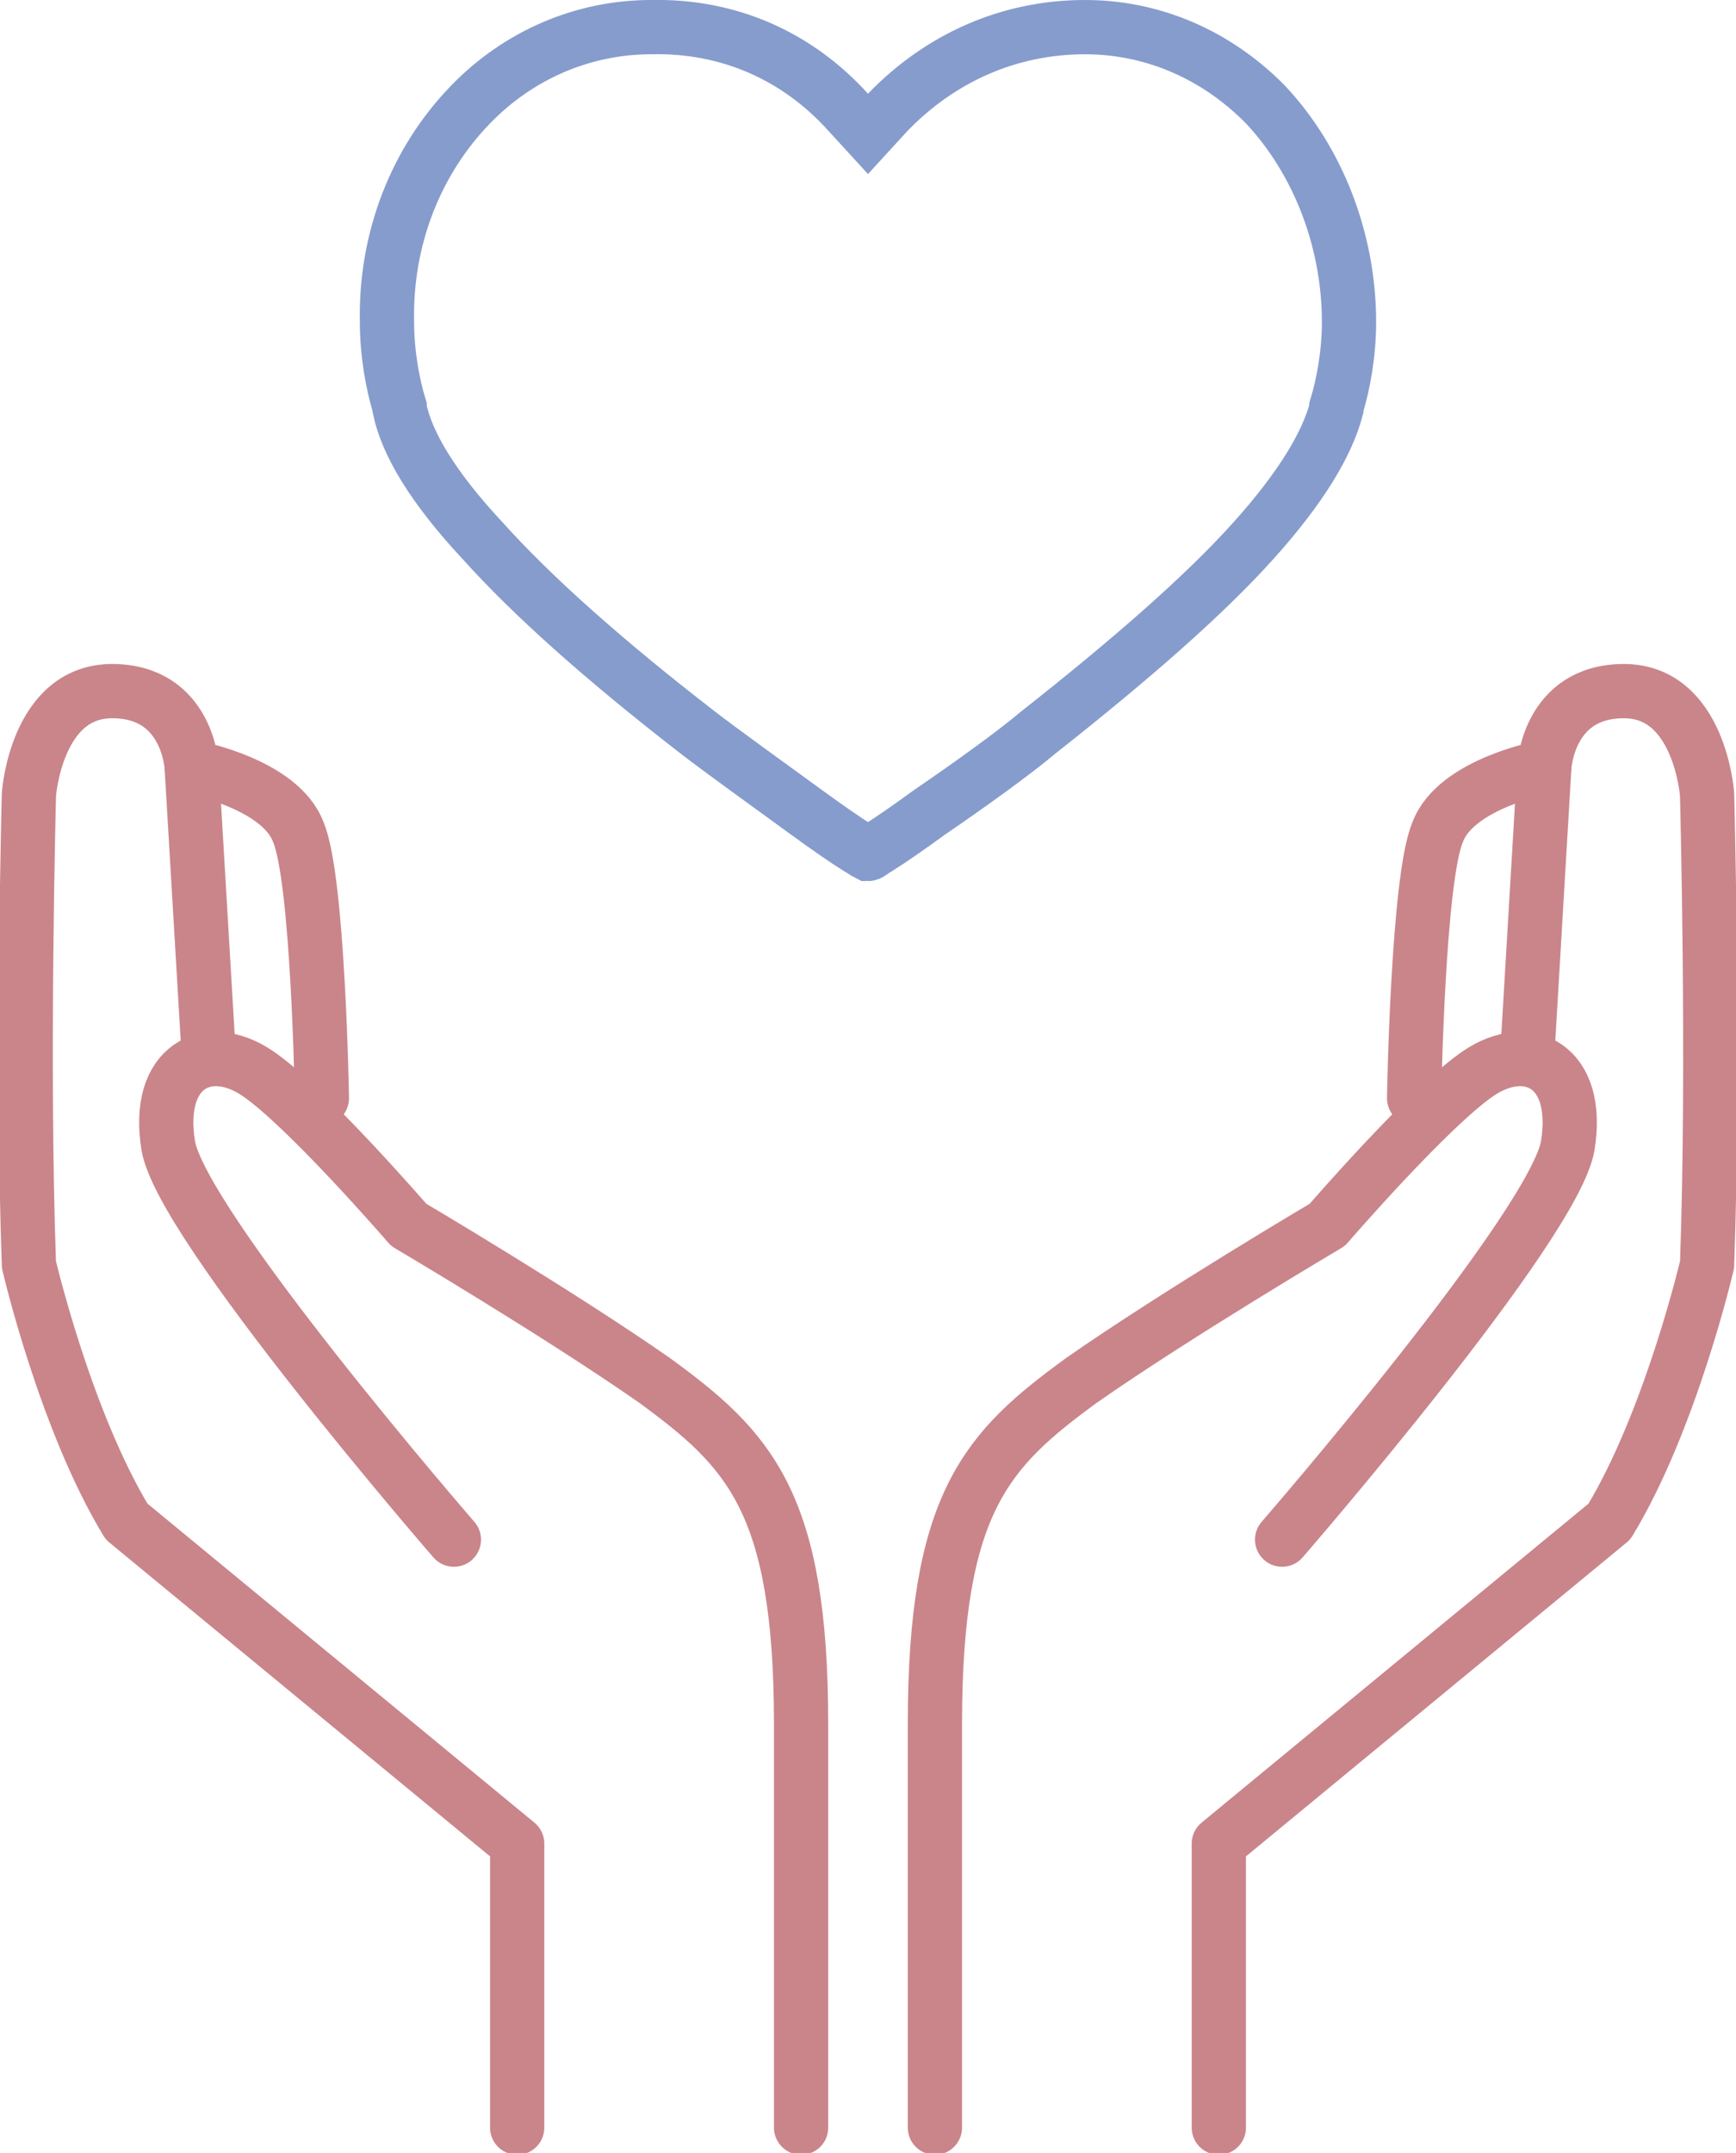
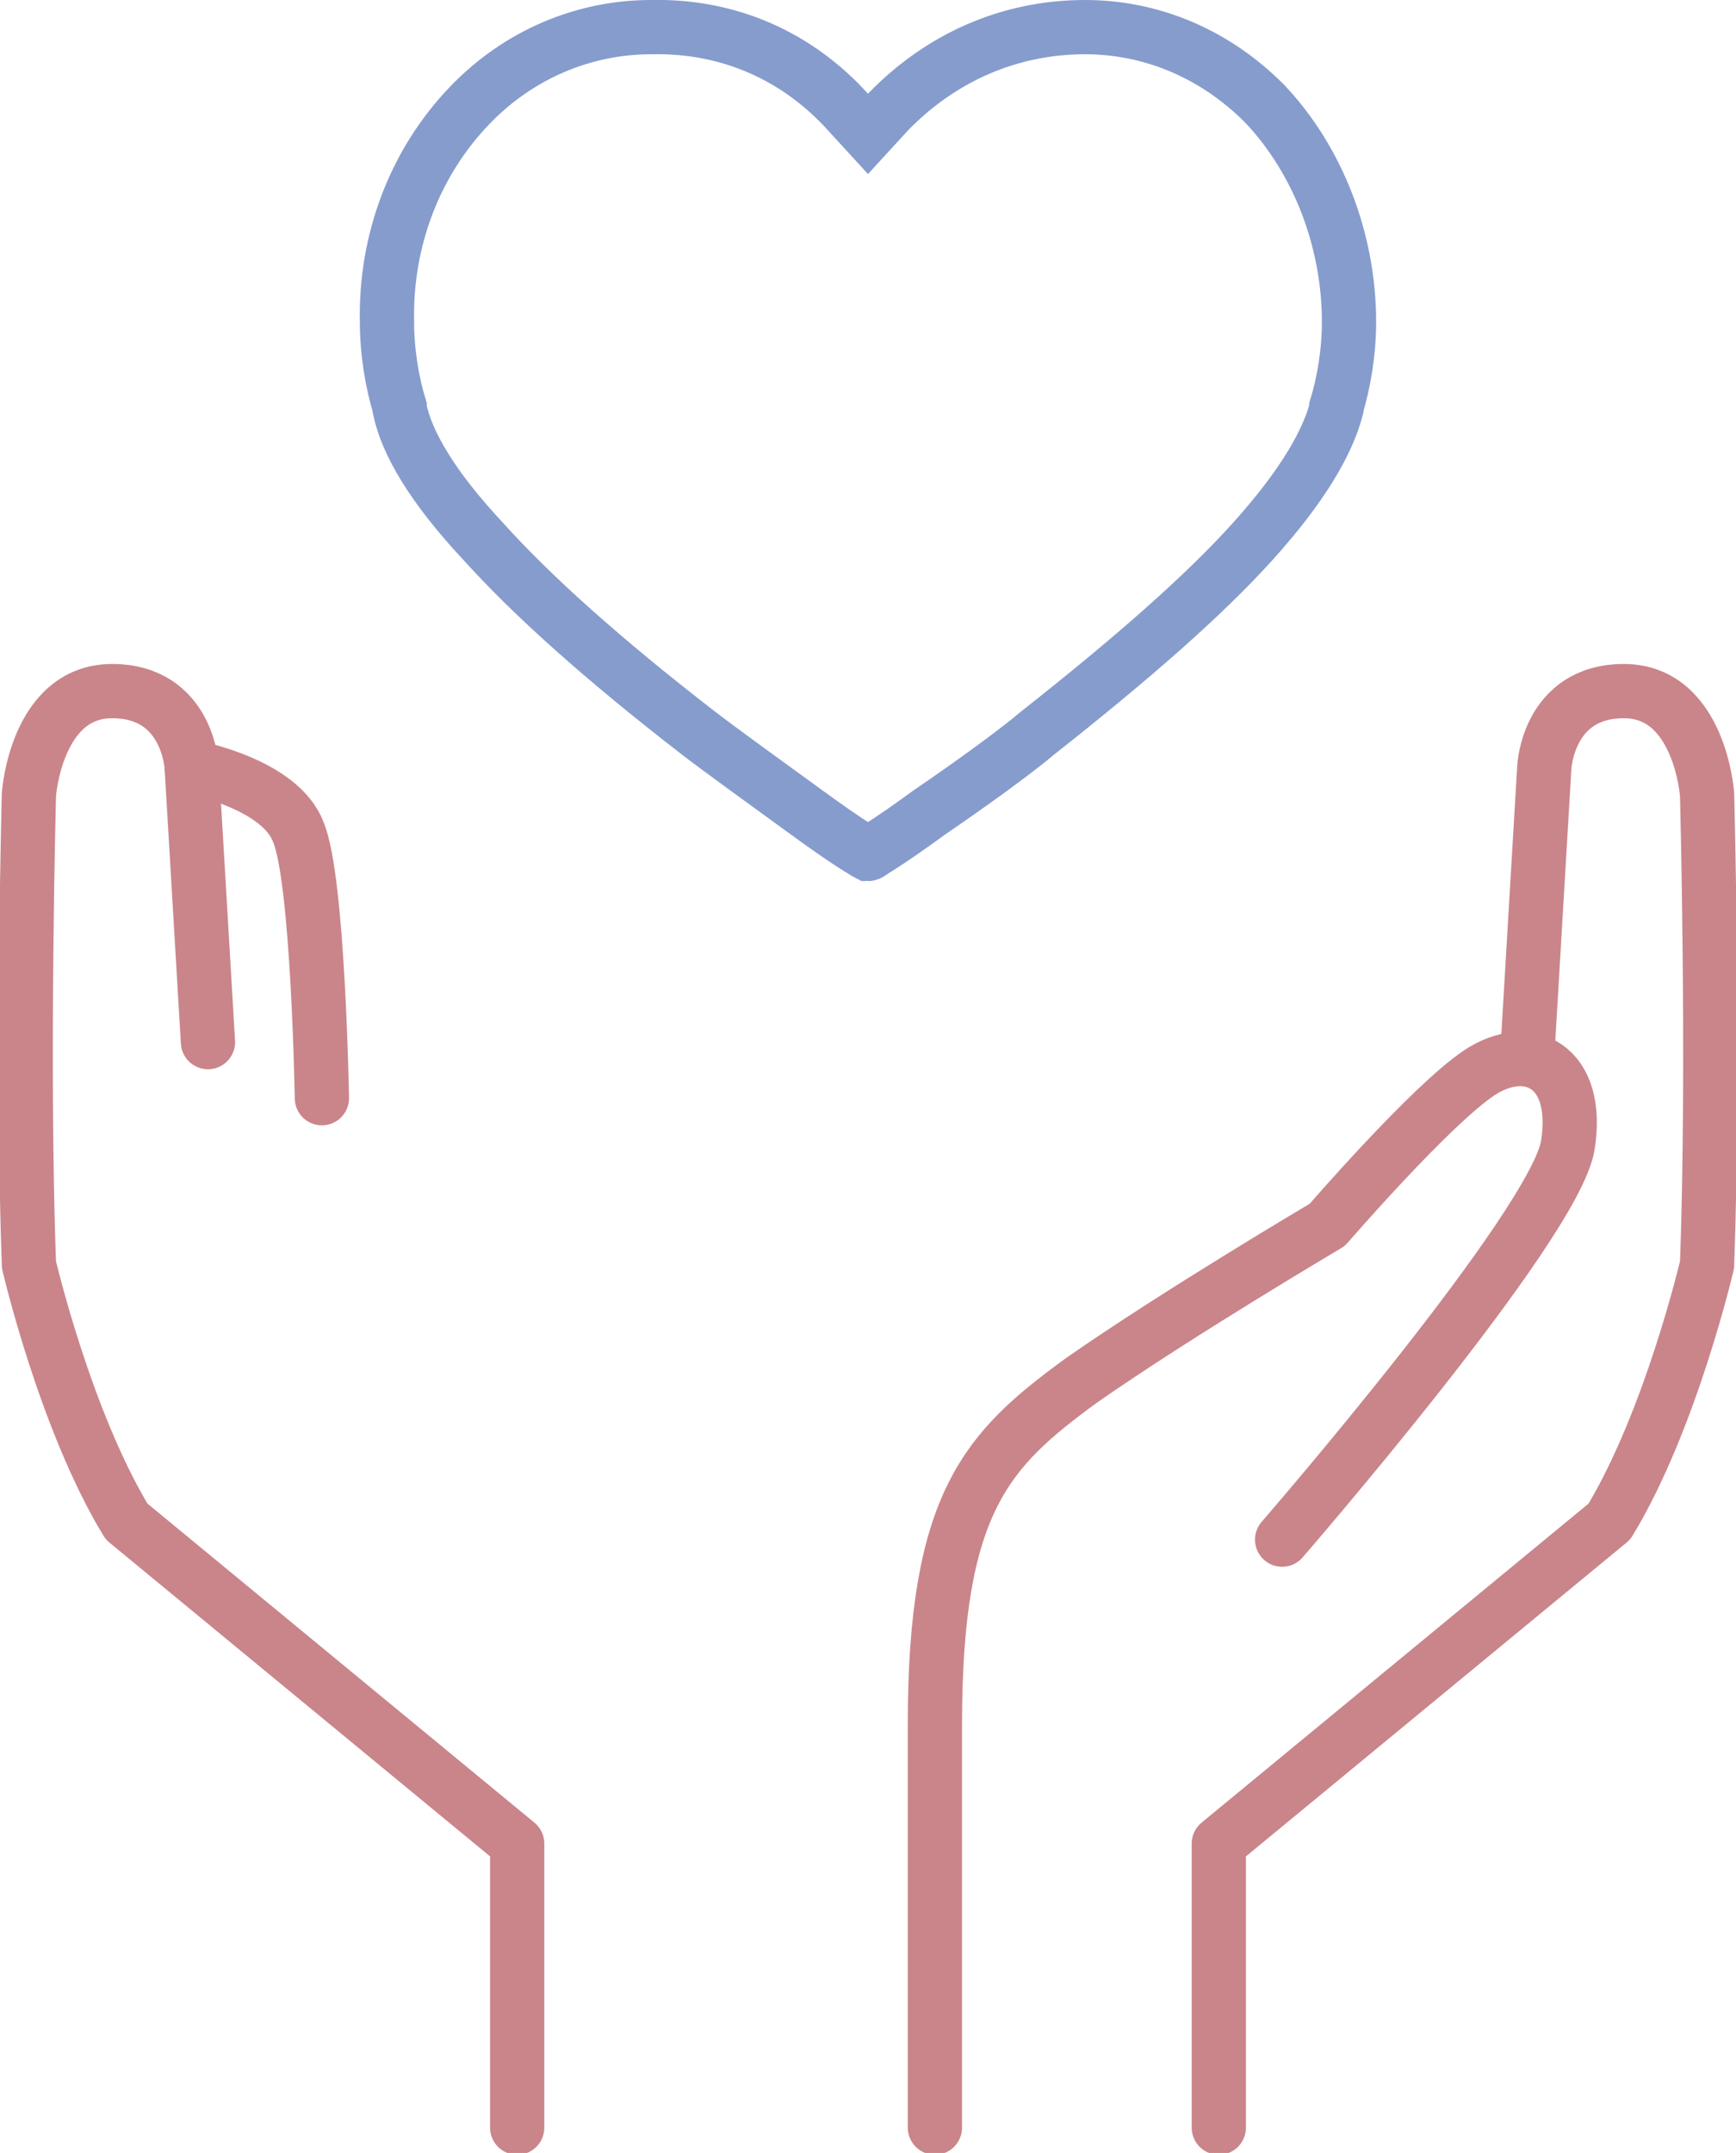
<svg xmlns="http://www.w3.org/2000/svg" id="Livello_1" data-name="Livello 1" viewBox="0 0 96 119">
  <defs>
    <style>      .cls-1 {        stroke-width: 0px;      }      .cls-1, .cls-2, .cls-3 {        fill: none;      }      .cls-4 {        clip-path: url(#clippath);      }      .cls-2 {        stroke: #869ccd;      }      .cls-2, .cls-3 {        stroke-width: 3px;      }      .cls-3 {        stroke: #ca858a;        stroke-linecap: round;        stroke-linejoin: round;      }    </style>
    <clipPath id="clippath">
      <rect class="cls-1" width="96" height="119" />
    </clipPath>
  </defs>
  <g class="cls-4">
    <g>
      <path class="cls-3" d="M28.6,117.6v-15.7l-21.6-17.8c-3.4-5.6-5.4-14.2-5.4-14.2-.4-11,0-26,0-26,0,0,.4-5.7,4.6-5.7s4.4,4.2,4.4,4.2l.9,15.2" />
      <path class="cls-3" d="M10.6,42.4s4.9.9,5.9,3.6c1.1,2.6,1.3,14.7,1.3,14.7" />
-       <path class="cls-3" d="M44.3,117.6v-22.3c0-12.3-2.9-15.2-8.1-19-5.3-3.7-13.6-8.6-13.6-8.6,0,0-5.7-6.6-8.4-8.4-2.7-1.8-5.6-.4-4.9,4,.7,4.4,15.8,21.8,15.8,21.8" />
      <path class="cls-3" d="M67.4,117.6v-15.7l21.6-17.8c3.4-5.6,5.4-14.2,5.4-14.2.4-11,0-26,0-26,0,0-.4-5.7-4.6-5.7s-4.4,4.2-4.4,4.2l-.9,15.2" />
-       <path class="cls-3" d="M85.4,42.4s-4.9.9-5.9,3.6c-1.1,2.6-1.3,14.7-1.3,14.7" />
      <path class="cls-3" d="M51.7,117.6v-22.3c0-12.3,2.9-15.2,8.1-19,5.3-3.7,13.6-8.6,13.6-8.6,0,0,5.7-6.6,8.4-8.4,2.7-1.8,5.6-.4,4.9,4-.7,4.4-15.8,21.8-15.8,21.8" />
      <path class="cls-2" d="M26,5.8c-3,3.1-4.7,7.4-4.6,12,0,1.7.3,3.4.7,4.7h0c0,0,0,.1,0,.1.4,1.9,1.8,4.3,4.6,7.3,2.7,3,6.6,6.5,11.9,10.6,1.3,1,3.8,2.8,6,4.4,1.1.8,2.1,1.5,2.9,2,.2.1.3.2.5.3.1,0,.3-.2.5-.3.8-.5,1.8-1.2,2.9-2,2.2-1.5,4.7-3.3,6-4.4,5.2-4.1,9.2-7.6,11.9-10.6,2.7-3,4.1-5.4,4.6-7.3h0c0,0,0-.1,0-.1.4-1.3.7-3,.7-4.7,0-4.5-1.7-8.9-4.6-12l-.3-.3c-2.7-2.6-6.1-4-9.7-4h0c-4.2,0-8,1.7-10.9,4.7l-1.1,1.2-1.1-1.2c-2.8-3.1-6.6-4.8-10.9-4.7h0s0,0,0,0c-3.7,0-7.3,1.5-10,4.3" />
    </g>
  </g>
</svg>